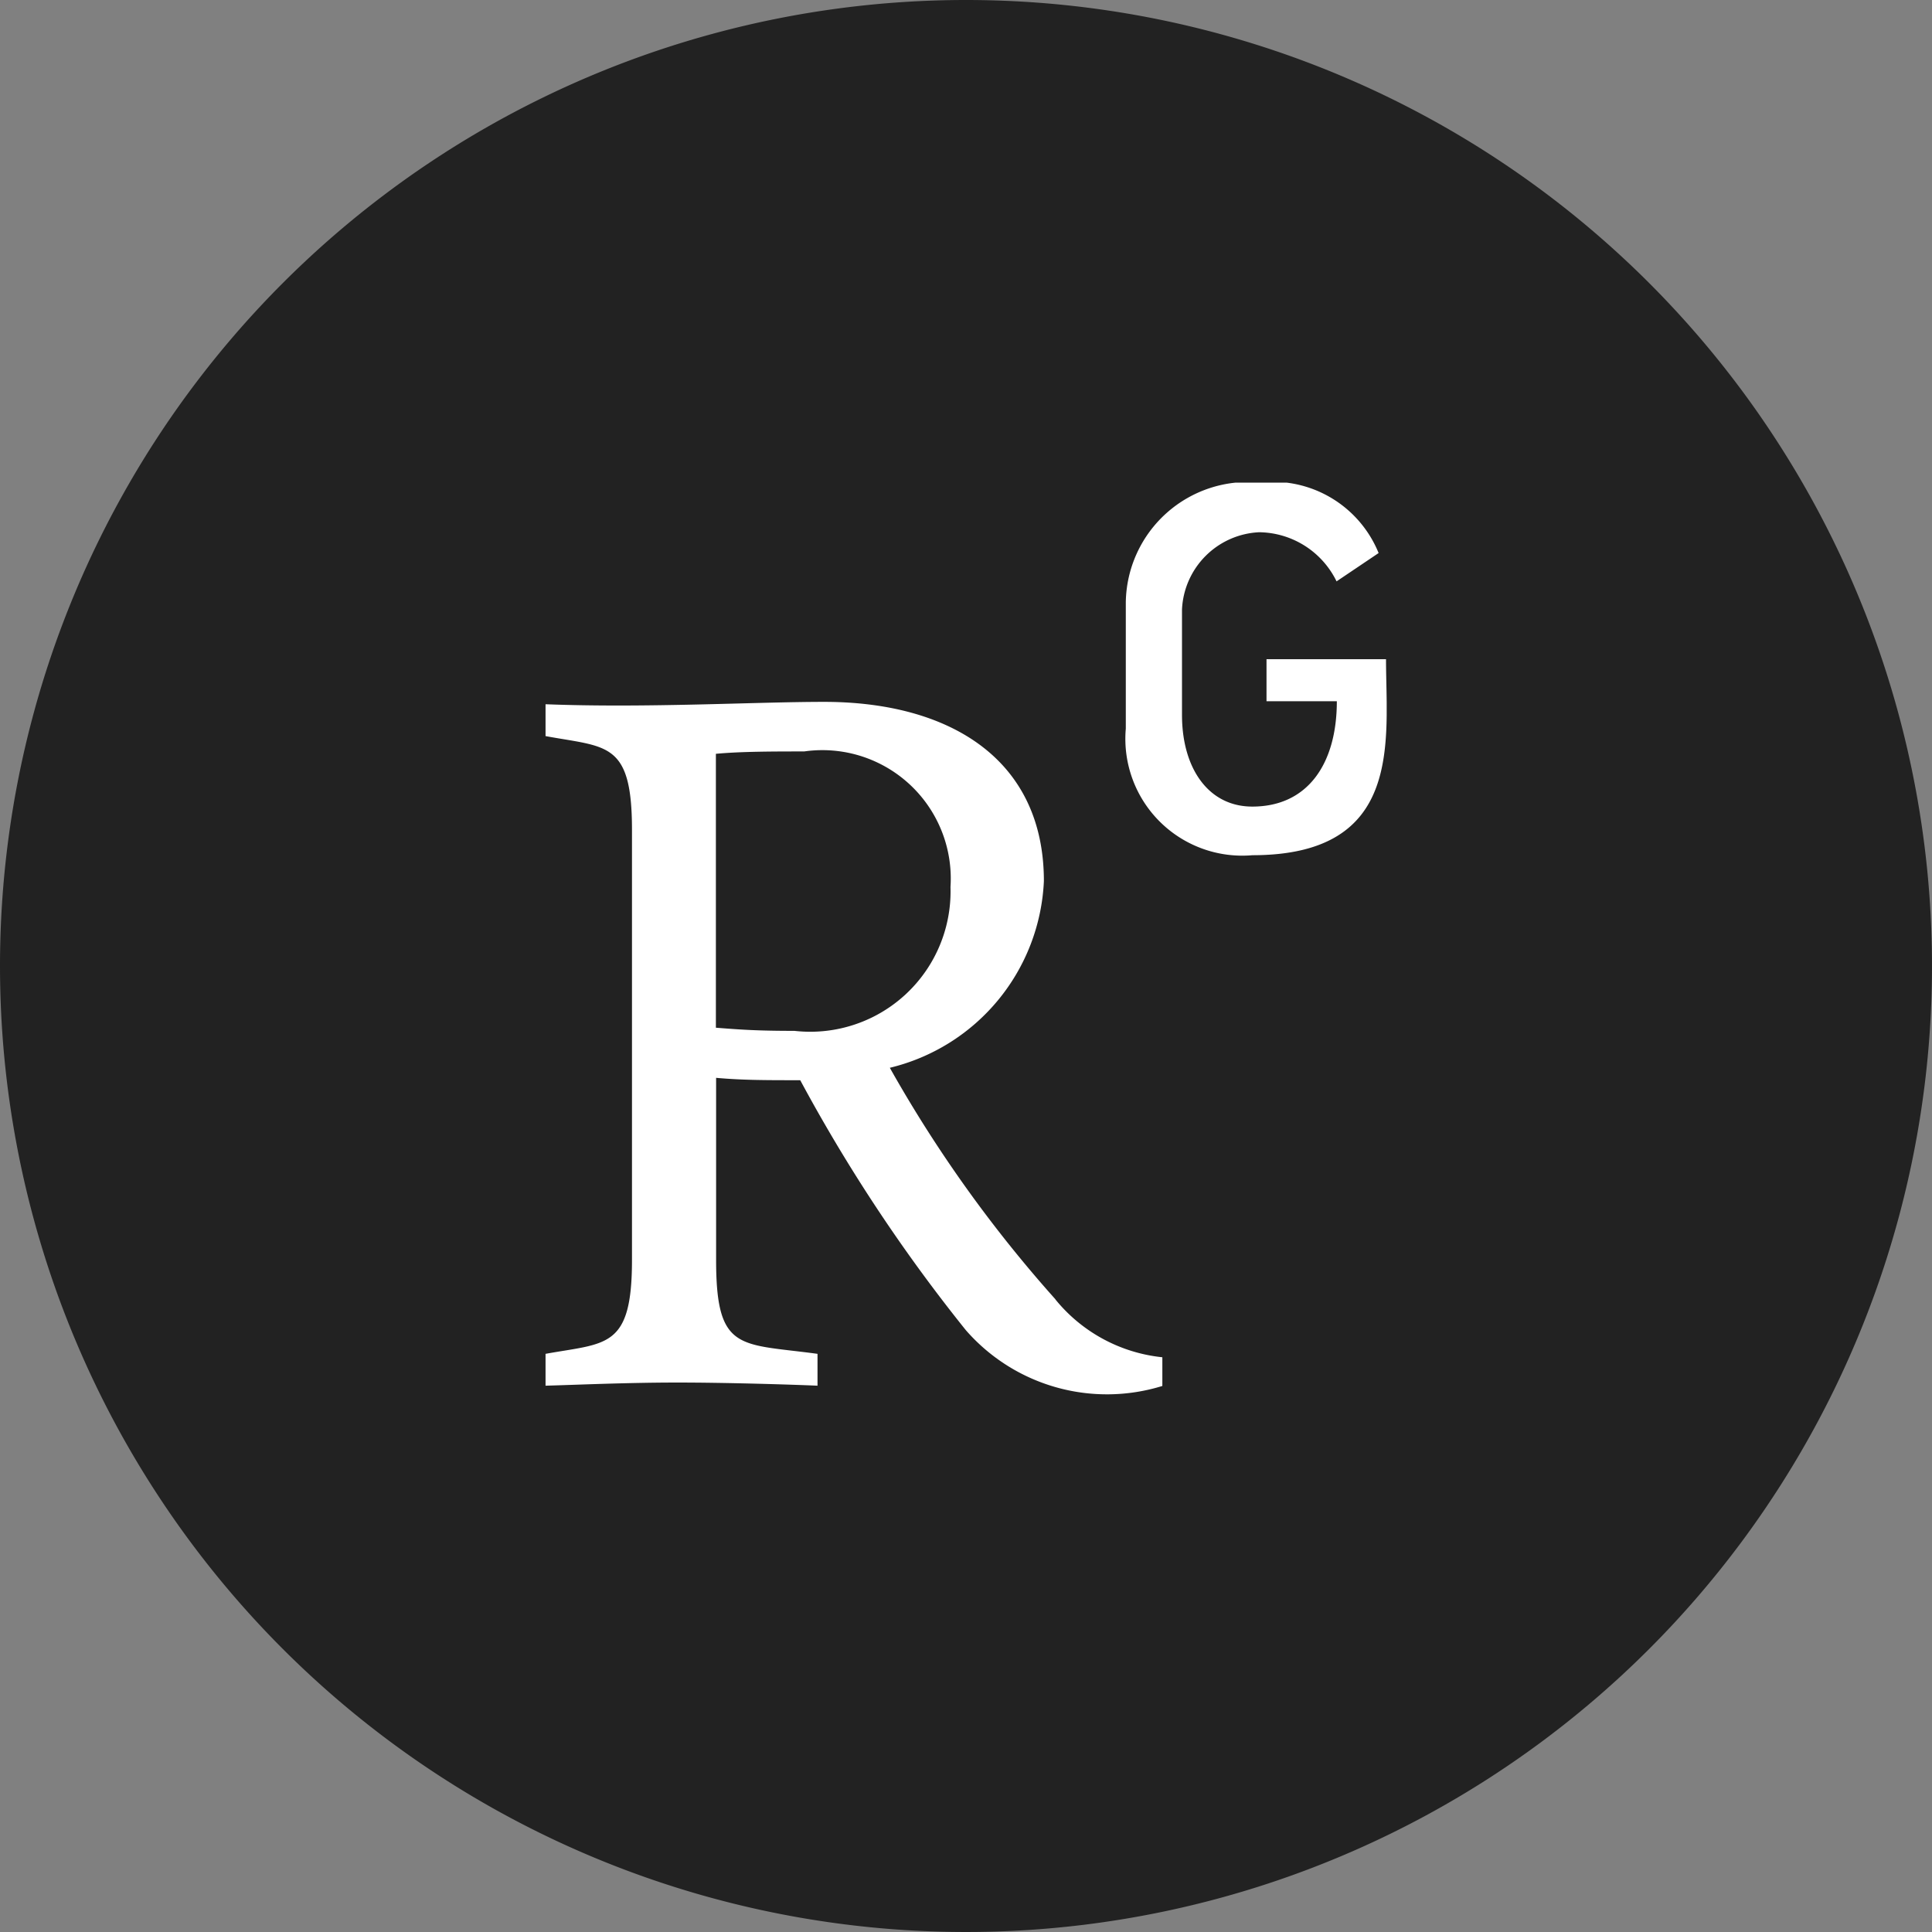
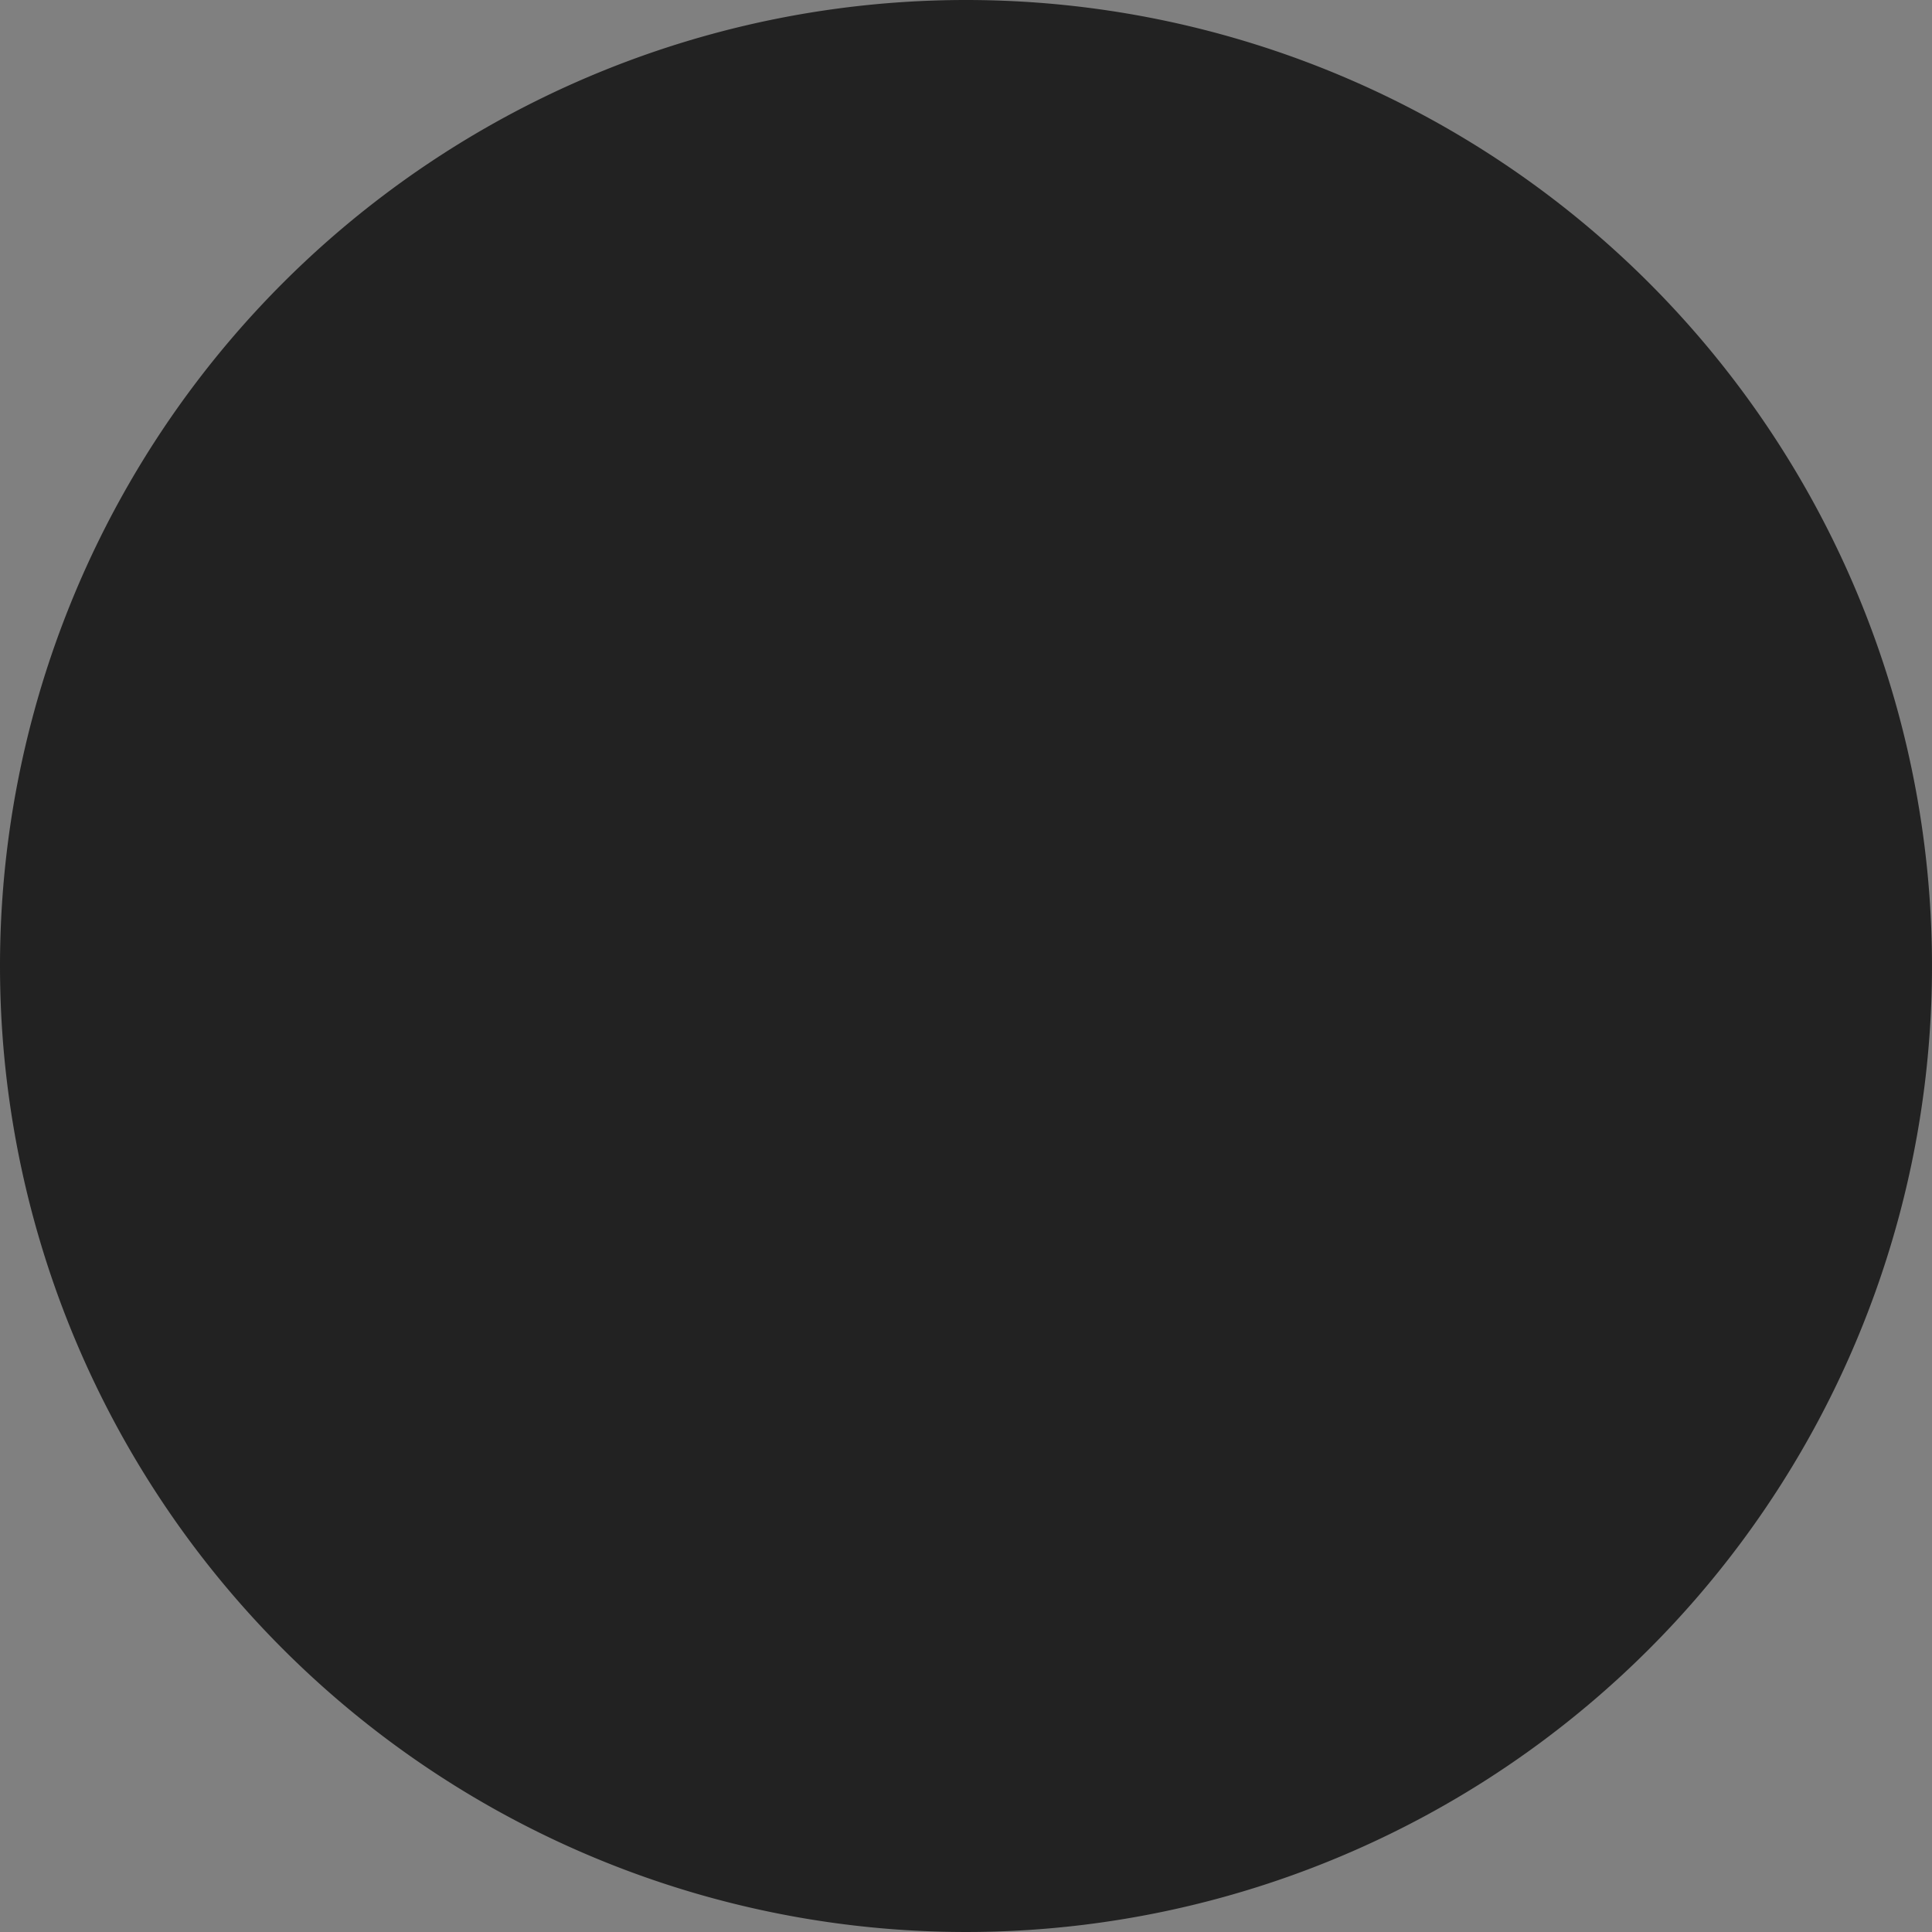
<svg xmlns="http://www.w3.org/2000/svg" width="35" height="35" viewBox="0 0 35 35">
  <rect x="0" y="0" width="35" height="35" fill="#808080" stroke="none" />
  <defs>
    <clipPath id="clip-path">
-       <rect id="Rectangle_163" data-name="Rectangle 163" width="15.242" height="16.515" fill="#fff" />
-     </clipPath>
+       </clipPath>
  </defs>
  <g id="Group_176" data-name="Group 176" transform="translate(-610 -912)">
    <path id="Path_1812" data-name="Path 1812" d="M17.5,0A17.5,17.5,0,1,1,0,17.5,17.5,17.5,0,0,1,17.5,0Z" transform="translate(610 912)" fill="#222" />
    <g id="Group_167" data-name="Group 167" transform="translate(619.879 920.743)">
      <g id="Group_166" data-name="Group 166" clip-path="url(#clip-path)">
-         <path id="Path_1809" data-name="Path 1809" d="M9.241,66.622a23.745,23.745,0,0,1-3-4.194,3.648,3.648,0,0,0,2.791-3.382c0-2.221-1.723-3.247-3.98-3.247-1.267,0-3.211.114-5.048.043v.577c1.111.206,1.566.093,1.566,1.7V65.91c0,1.609-.463,1.5-1.566,1.7v.577c.534-.014,1.46-.057,2.392-.057.89,0,2.043.036,2.535.057v-.577c-1.41-.192-1.837-.028-1.837-1.7v-3.3c.477.043.89.043,1.524.043a29.681,29.681,0,0,0,3,4.528,3.393,3.393,0,0,0,3.56,1.011v-.52a2.876,2.876,0,0,1-1.937-1.047M4.514,61.759c-.669,0-.968-.021-1.424-.057V56.74c.456-.043,1.068-.043,1.6-.043A2.326,2.326,0,0,1,7.34,59.153a2.542,2.542,0,0,1-2.827,2.606" transform="translate(0 -51.827)" fill="#fff" />
        <path id="Path_1810" data-name="Path 1810" d="M179.9,94.8Z" transform="translate(-167.092 -88.051)" fill="#fff" />
-         <path id="Path_1811" data-name="Path 1811" d="M152.413,3.2h-2.164v.762h1.274c0,1.132-.527,1.908-1.531,1.908-.8,0-1.274-.7-1.274-1.659V2.3a1.468,1.468,0,0,1,1.4-1.4,1.58,1.58,0,0,1,1.4.89l.762-.513A2.071,2.071,0,0,0,150.121,0,2.212,2.212,0,0,0,147.7,2.165V4.458a2.117,2.117,0,0,0,2.293,2.293c2.755,0,2.421-2.093,2.421-3.553" transform="translate(-137.184 -0.001)" fill="#fff" />
      </g>
    </g>
  </g>
</svg>